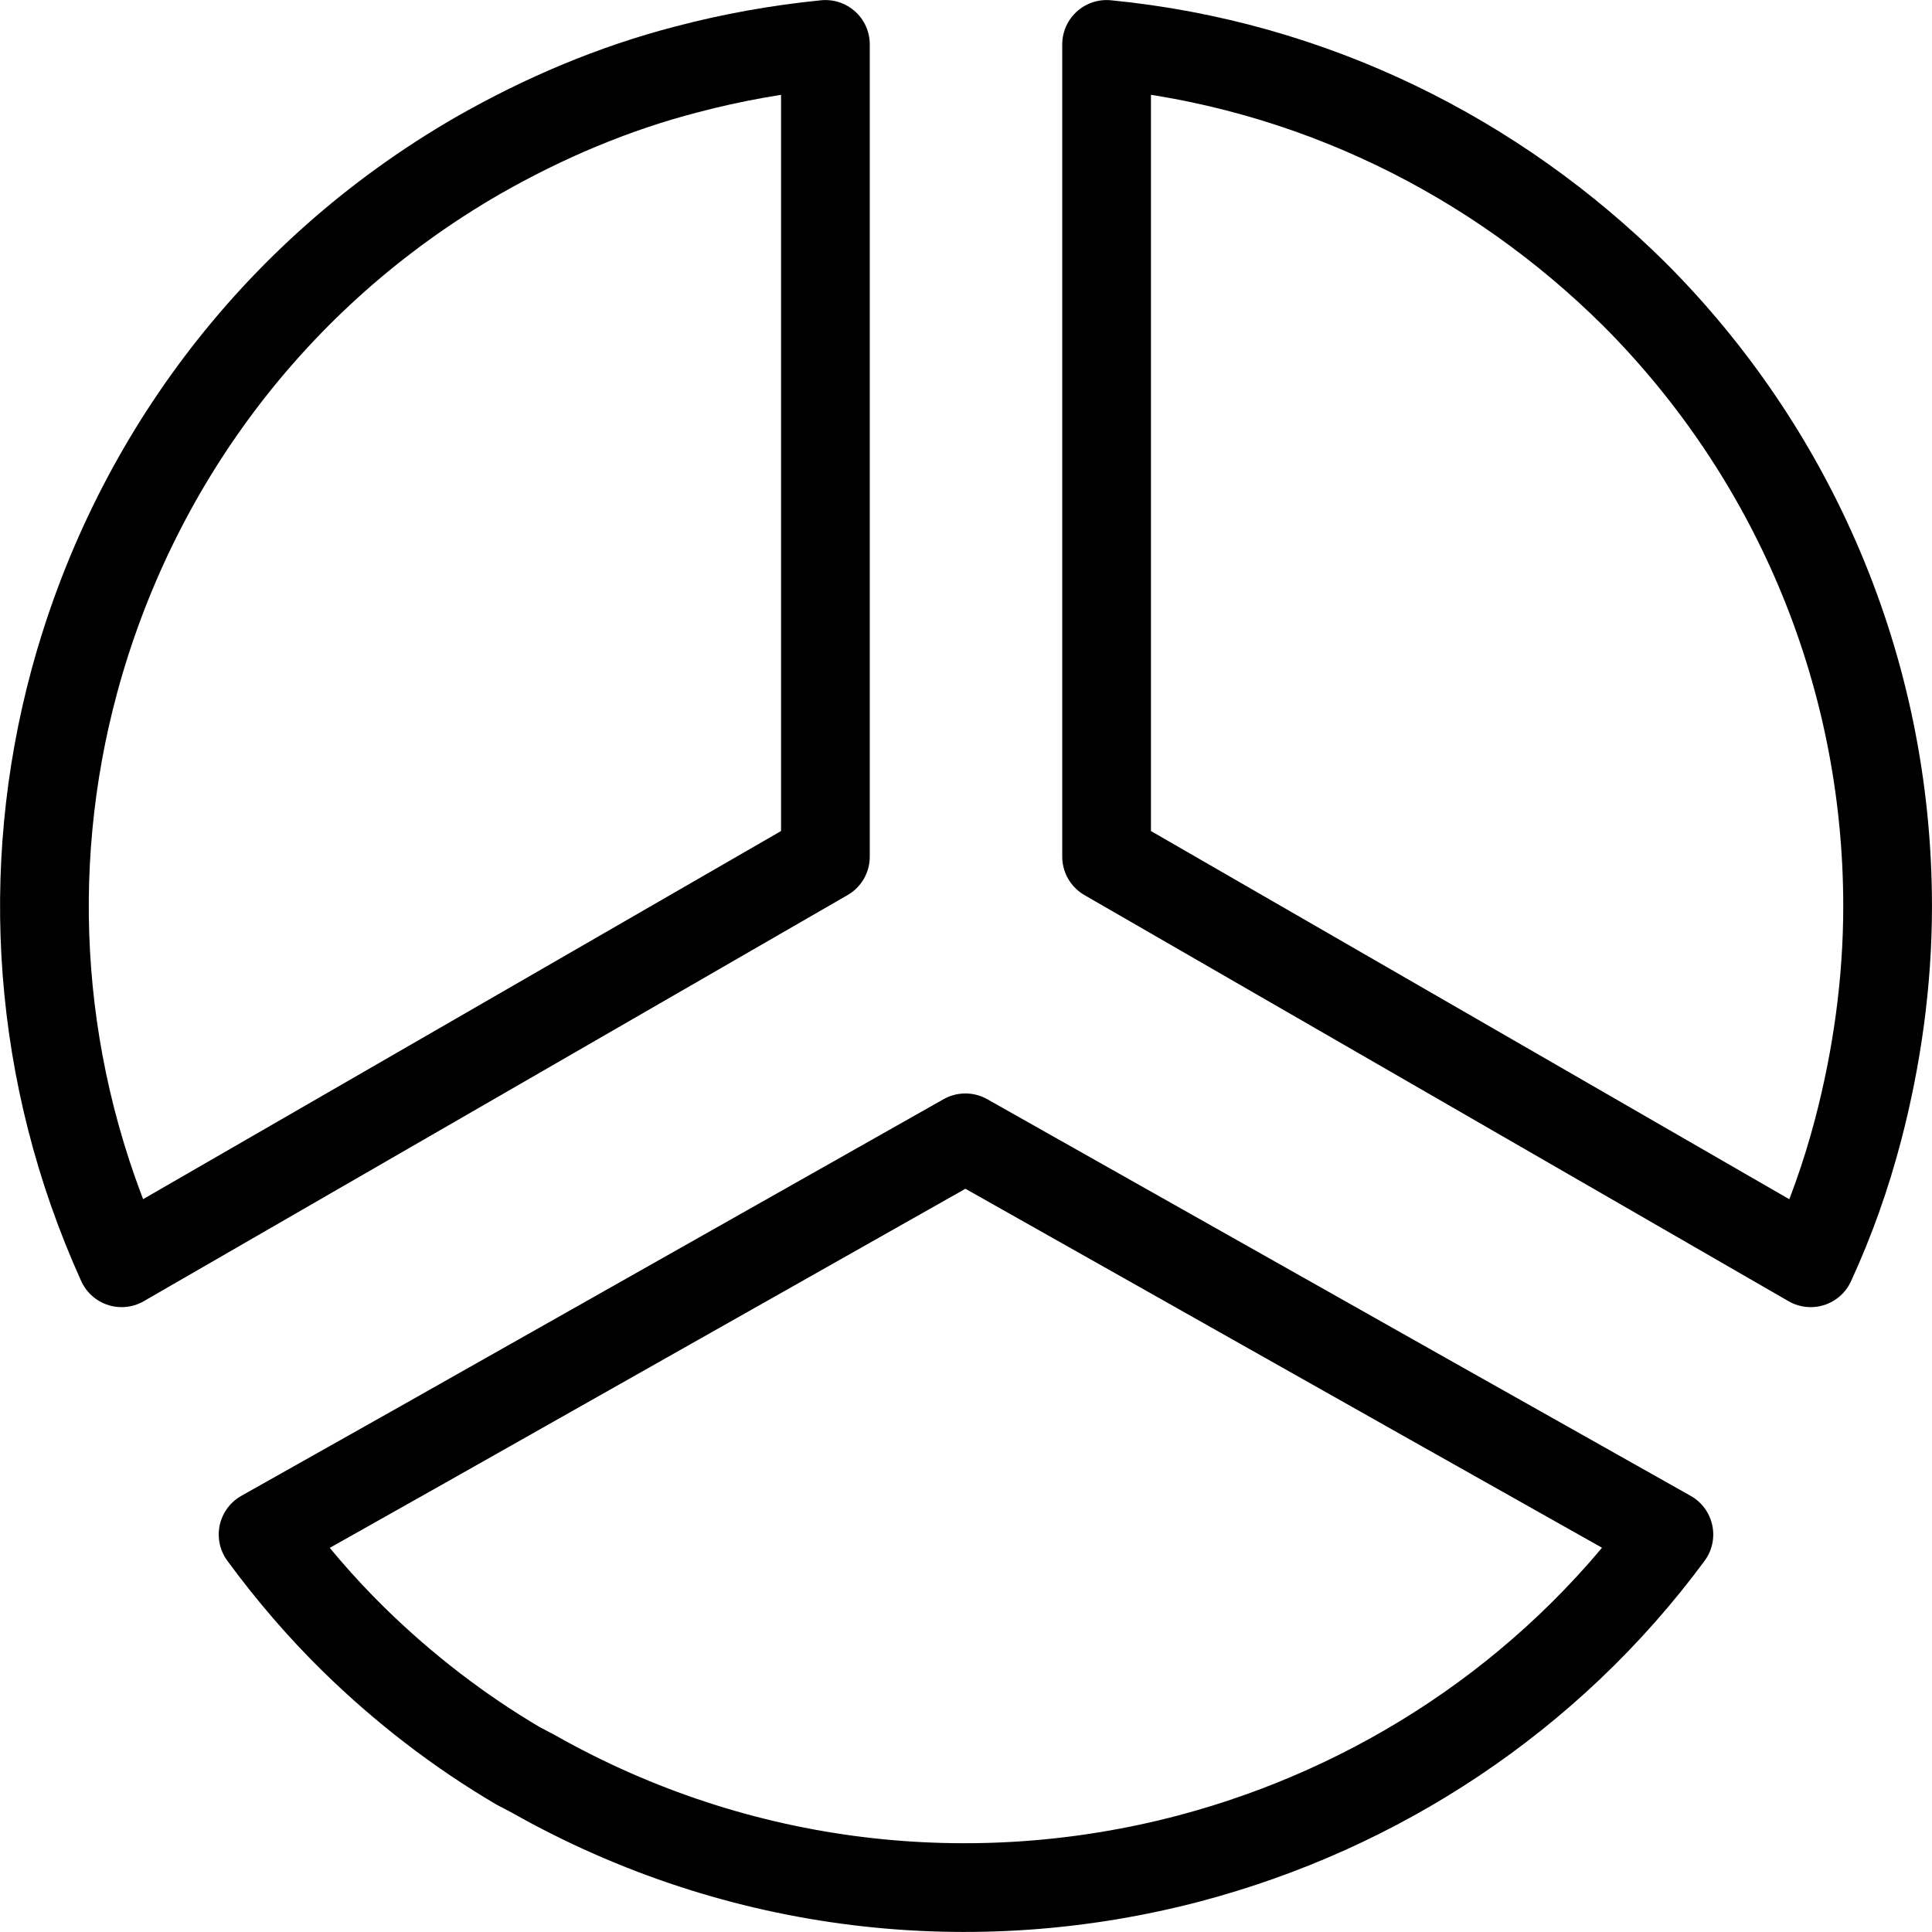
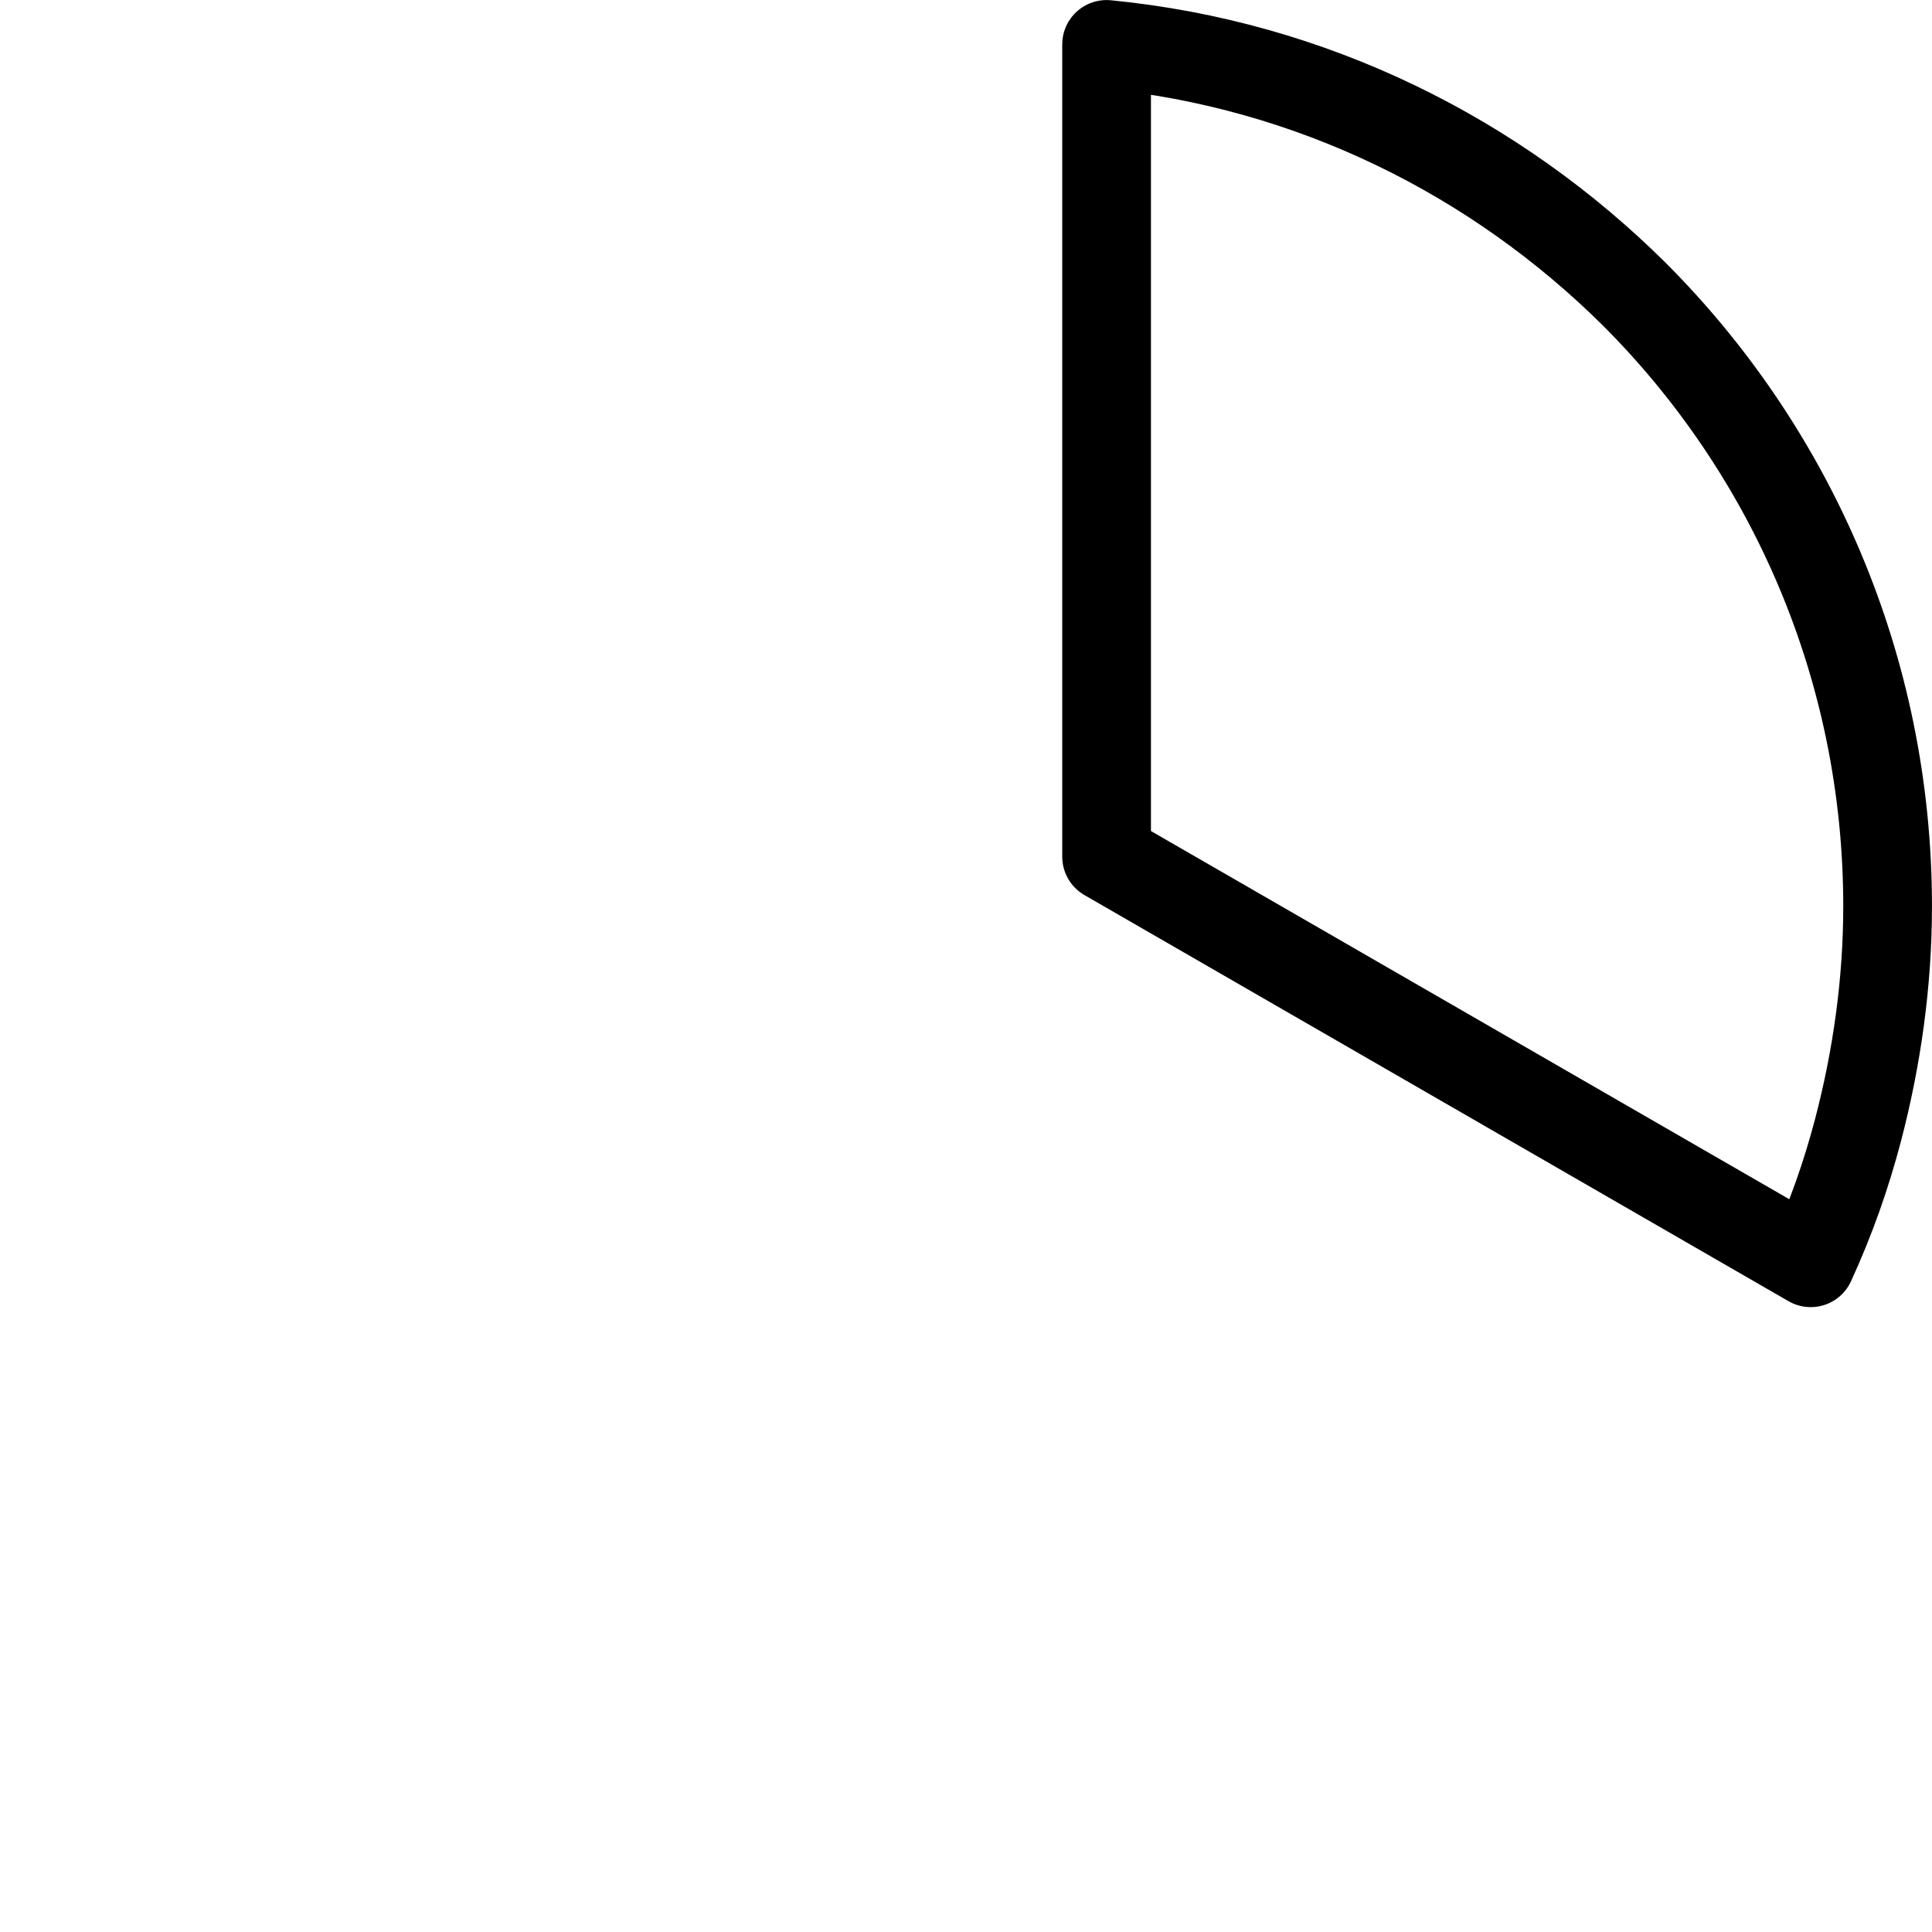
<svg xmlns="http://www.w3.org/2000/svg" width="87" height="87" viewBox="0 0 87 87" fill="none">
-   <path fill-rule="evenodd" clip-rule="evenodd" d="M37.169 2C35.039 2.213 32.962 2.587 30.937 3.12C27.635 3.973 24.492 5.306 21.509 7.012C12.188 12.397 5.955 21.035 3.345 30.685C1.055 39.163 1.641 48.387 5.476 56.864L37.169 38.576L37.169 2Z" stroke="black" stroke-width="3.995" stroke-miterlimit="10" stroke-linecap="round" stroke-linejoin="round" />
  <path fill-rule="evenodd" clip-rule="evenodd" d="M49.831 38.576L81.537 56.864C82.443 54.892 83.135 52.919 83.668 50.893C84.521 47.64 85.001 44.228 85.001 40.816C85.001 30.045 80.631 20.288 73.597 13.25C67.362 7.065 59.103 2.906 49.831 2L49.831 38.576Z" stroke="black" stroke-width="3.995" stroke-miterlimit="10" stroke-linecap="round" stroke-linejoin="round" />
-   <path fill-rule="evenodd" clip-rule="evenodd" d="M43.473 51.237L18.969 65.09L11.847 69.1C13.069 70.766 14.451 72.381 15.939 73.839C18.172 76.026 20.67 77.953 23.328 79.516L24.019 79.88C33.32 85.14 43.898 86.234 53.572 83.682C62.023 81.442 69.73 76.443 75.152 69.1L64.149 62.903L43.473 51.237Z" stroke="black" stroke-width="3.995" stroke-miterlimit="10" stroke-linecap="round" stroke-linejoin="round" />
</svg>